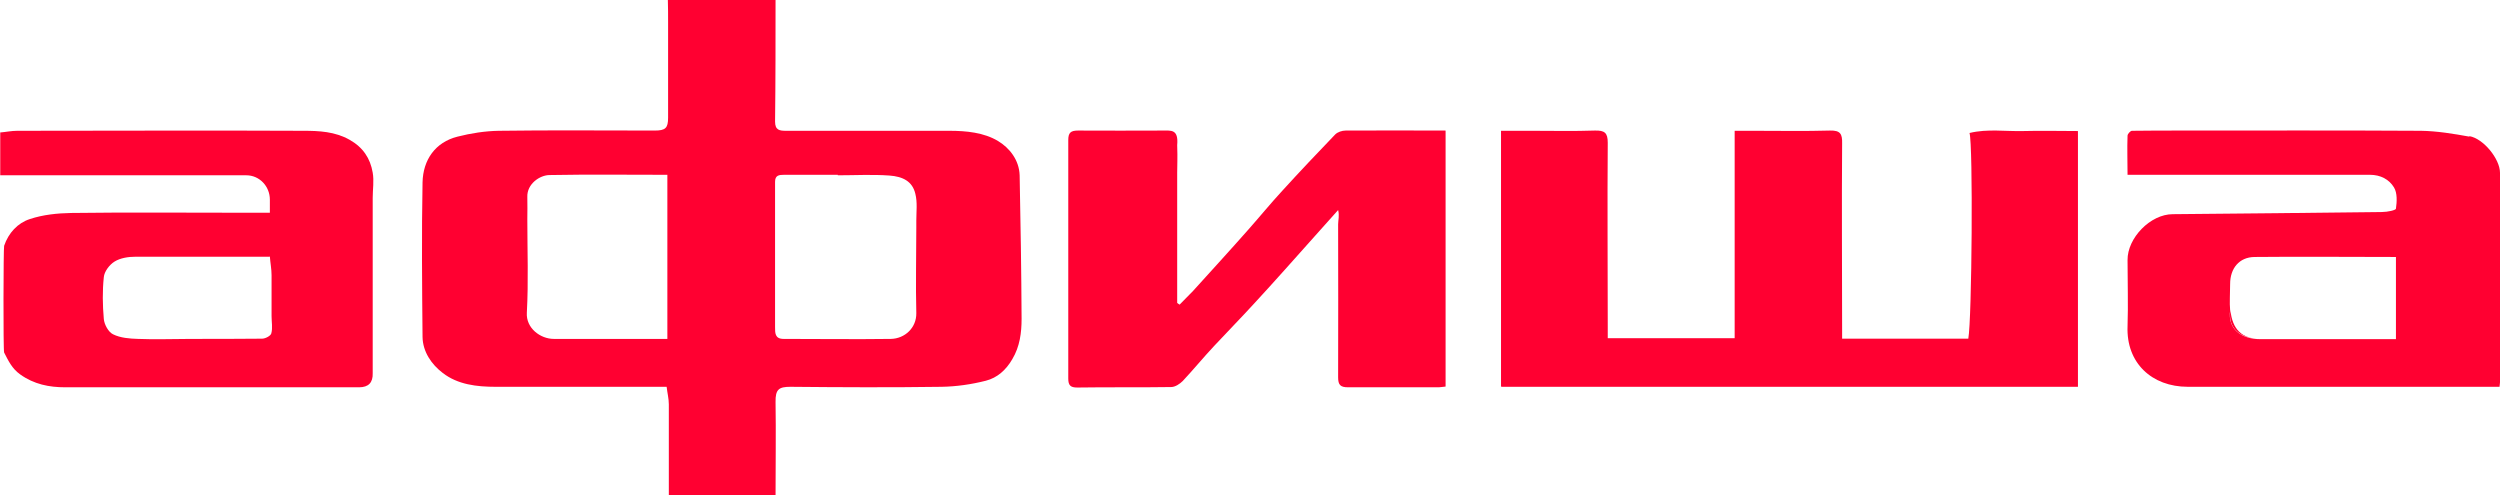
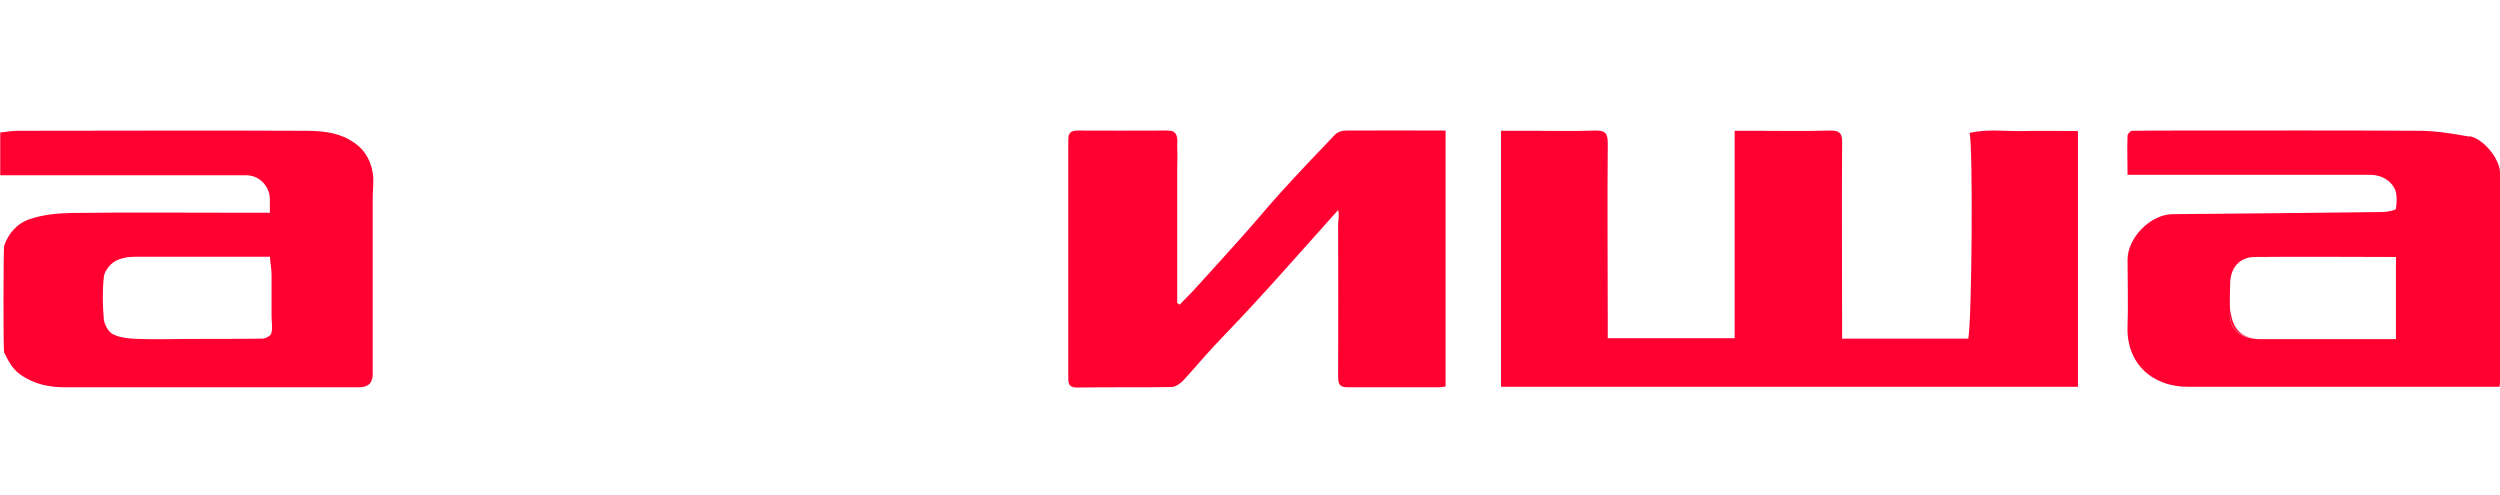
<svg xmlns="http://www.w3.org/2000/svg" id="Layer_2" viewBox="0 0 102.83 20.38">
  <defs>
    <style>.cls-1{fill:none;}.cls-2{fill:#ff0031;}</style>
  </defs>
  <g id="Layer_1-2">
    <g id="YCYQX2">
      <g>
-         <path class="cls-2" d="m31.9,0c0,1.67,0,3.34-.02,5,0,.36.19.38.46.38,2.24,0,4.47,0,6.71,0,.69,0,1.42.07,2,.42.47.28.87.78.89,1.41.04,1.97.07,3.94.08,5.9,0,.57-.07,1.14-.38,1.66-.26.45-.62.77-1.09.89-.59.15-1.21.24-1.82.25-2.07.03-4.15.02-6.22,0-.47,0-.62.1-.61.63.02,1.27,0,2.53,0,3.83h-4.39c0-.13,0-.27,0-.42,0-1.11,0-2.22,0-3.32,0-.23-.06-.46-.09-.72-.19,0-.33,0-.48,0-2.18,0-4.36,0-6.55,0-.78,0-1.56-.09-2.18-.57-.46-.35-.82-.87-.83-1.48-.02-2.12-.04-4.24,0-6.36.02-.92.52-1.65,1.44-1.88.55-.14,1.13-.23,1.69-.24,2.14-.03,4.28-.01,6.42-.01.44,0,.55-.1.55-.53,0-1.31,0-2.62,0-3.92,0-.31,0-.61-.01-.92,1.47,0,2.95,0,4.42,0Zm-4.45,7.19c-1.63,0-3.24-.02-4.84.01-.41,0-.94.37-.92.9.01.31,0,.61,0,.92,0,1.28.05,2.56-.02,3.84-.04.64.56,1.08,1.11,1.08,1.38,0,2.76,0,4.14,0,.18,0,.37,0,.53,0v-6.75Zm7.01,0h0c-.74,0-1.47,0-2.21,0-.21,0-.37.02-.37.29,0,.82,0,1.64,0,2.45,0,1.17,0,2.35,0,3.52,0,.24-.01.49.35.49,1.47,0,2.94.02,4.41,0,.58-.01,1.06-.46,1.05-1.06-.03-1.17,0-2.35,0-3.52,0-.09,0-.19,0-.28,0-.37.05-.76-.04-1.11-.12-.51-.51-.71-1.07-.75-.7-.05-1.42-.01-2.12-.01Z" />
        <path class="cls-2" d="m0,5.45c.24-.02.47-.07.71-.07,3.92,0,7.85-.02,11.77,0,.64,0,1.3.03,1.9.37.55.31.85.76.95,1.35.06.34,0,.69,0,1.04,0,2.32,0,4.64,0,6.97,0,.08,0,.16,0,.24q.02.58-.56.58c-4.03,0-8.06,0-12.09,0-.65,0-1.28-.12-1.85-.53-.34-.24-.49-.57-.66-.9-.04-.08-.03-4.32,0-4.39.18-.53.56-.94,1.06-1.1.54-.18,1.13-.24,1.7-.25,2.29-.03,4.58-.01,6.87-.01.43,0,.86,0,1.3,0,0-.22,0-.38,0-.54,0-.54-.42-1-.97-1-3.37,0-6.74,0-10.12,0,0-.59,0-1.17,0-1.76Zm11.08,5.11c-1.87,0-3.69,0-5.51,0-.29,0-.62.05-.86.2-.21.13-.42.41-.44.64-.06.57-.05,1.15,0,1.72.02.23.19.54.38.63.3.15.68.18,1.03.19.72.03,1.44,0,2.17,0,.98,0,1.95,0,2.93-.01.14,0,.36-.12.38-.22.06-.22.01-.47.01-.71,0-.56,0-1.12,0-1.68,0-.25-.05-.5-.07-.77Z" />
        <path class="cls-2" d="m61.74,15.89V5.38c.44,0,.87,0,1.29,0,.86,0,1.71.02,2.57-.01.4-.01.53.09.53.5-.02,2.52,0,5.04,0,7.57v.47h5.22V5.38c.31,0,.57,0,.83,0,1.03,0,2.06.02,3.09-.01.43-.01.51.14.5.53-.02,2.56,0,5.13,0,7.69,0,.1,0,.21,0,.34h5.19c.15-.82.2-7.98.05-8.46.74-.18,1.48-.06,2.22-.08.73-.02,1.47,0,2.24,0v10.52h-23.71Z" />
        <g>
-           <path class="cls-1" d="m91.75,11.67c0,.36-.04.79,0,1.08.05-.35,0-.72,0-1.08Z" />
          <path class="cls-2" d="m101.57,5.62c-.66-.12-1.33-.23-1.99-.24-3.27-.02-6.53-.01-9.8-.01-.7,0-1.39,0-2.09.01-.06,0-.18.13-.18.2-.02.53,0,1.06,0,1.61h.37c3.2,0,6.4,0,9.6,0,.44,0,.79.19.99.52.14.23.12.59.08.87,0,.07-.36.14-.56.14-2.87.04-5.75.06-8.62.09-.92,0-1.87.98-1.86,1.89,0,.91.03,1.82,0,2.72-.06,1.51,1,2.49,2.48,2.49,4.14,0,8.27,0,12.41,0h.41c.01-.11.02-.15.02-.19,0-2.87,0-5.74,0-8.61,0-.57-.68-1.41-1.26-1.51Zm-3.01,8.33h-.65c-1.65,0-3.29,0-4.94,0-.77,0-1.35-.4-1.24-1.19-.03-.29,0-.72,0-1.08,0-.64.37-1.1,1-1.11,1.92-.02,3.85,0,5.82,0v3.39Z" />
          <path class="cls-2" d="m91.74,12.75c-.12.8.46,1.19,1.24,1.19-.77,0-1.16-.39-1.24-1.19Z" />
        </g>
        <path class="cls-2" d="m59.46,5.38v10.52c-.13.01-.2.03-.28.03-1.24,0-2.49,0-3.73,0-.32,0-.41-.1-.41-.41.01-2.1,0-4.19,0-6.29,0-.18.06-.35,0-.59-.31.35-.62.69-.93,1.04-.84.94-1.67,1.88-2.52,2.8-.54.59-1.1,1.16-1.65,1.75-.44.47-.85.97-1.29,1.44-.12.12-.31.25-.48.25-1.28.02-2.57,0-3.86.02-.28,0-.37-.09-.37-.37,0-3.27,0-6.54,0-9.81,0-.3.1-.39.4-.39,1.16.01,2.33,0,3.49,0,.34,0,.65-.06.59.6.02.6,0,.72,0,1.13,0,1.67,0,3.34,0,5,0,.12,0,.24,0,.36.03.02.06.05.1.07.18-.19.37-.37.55-.56.76-.84,1.53-1.68,2.28-2.53.47-.53.91-1.07,1.39-1.59.71-.78,1.44-1.55,2.18-2.32.1-.1.28-.16.43-.16,1.34-.01,2.68,0,4.1,0Z" />
      </g>
    </g>
  </g>
</svg>